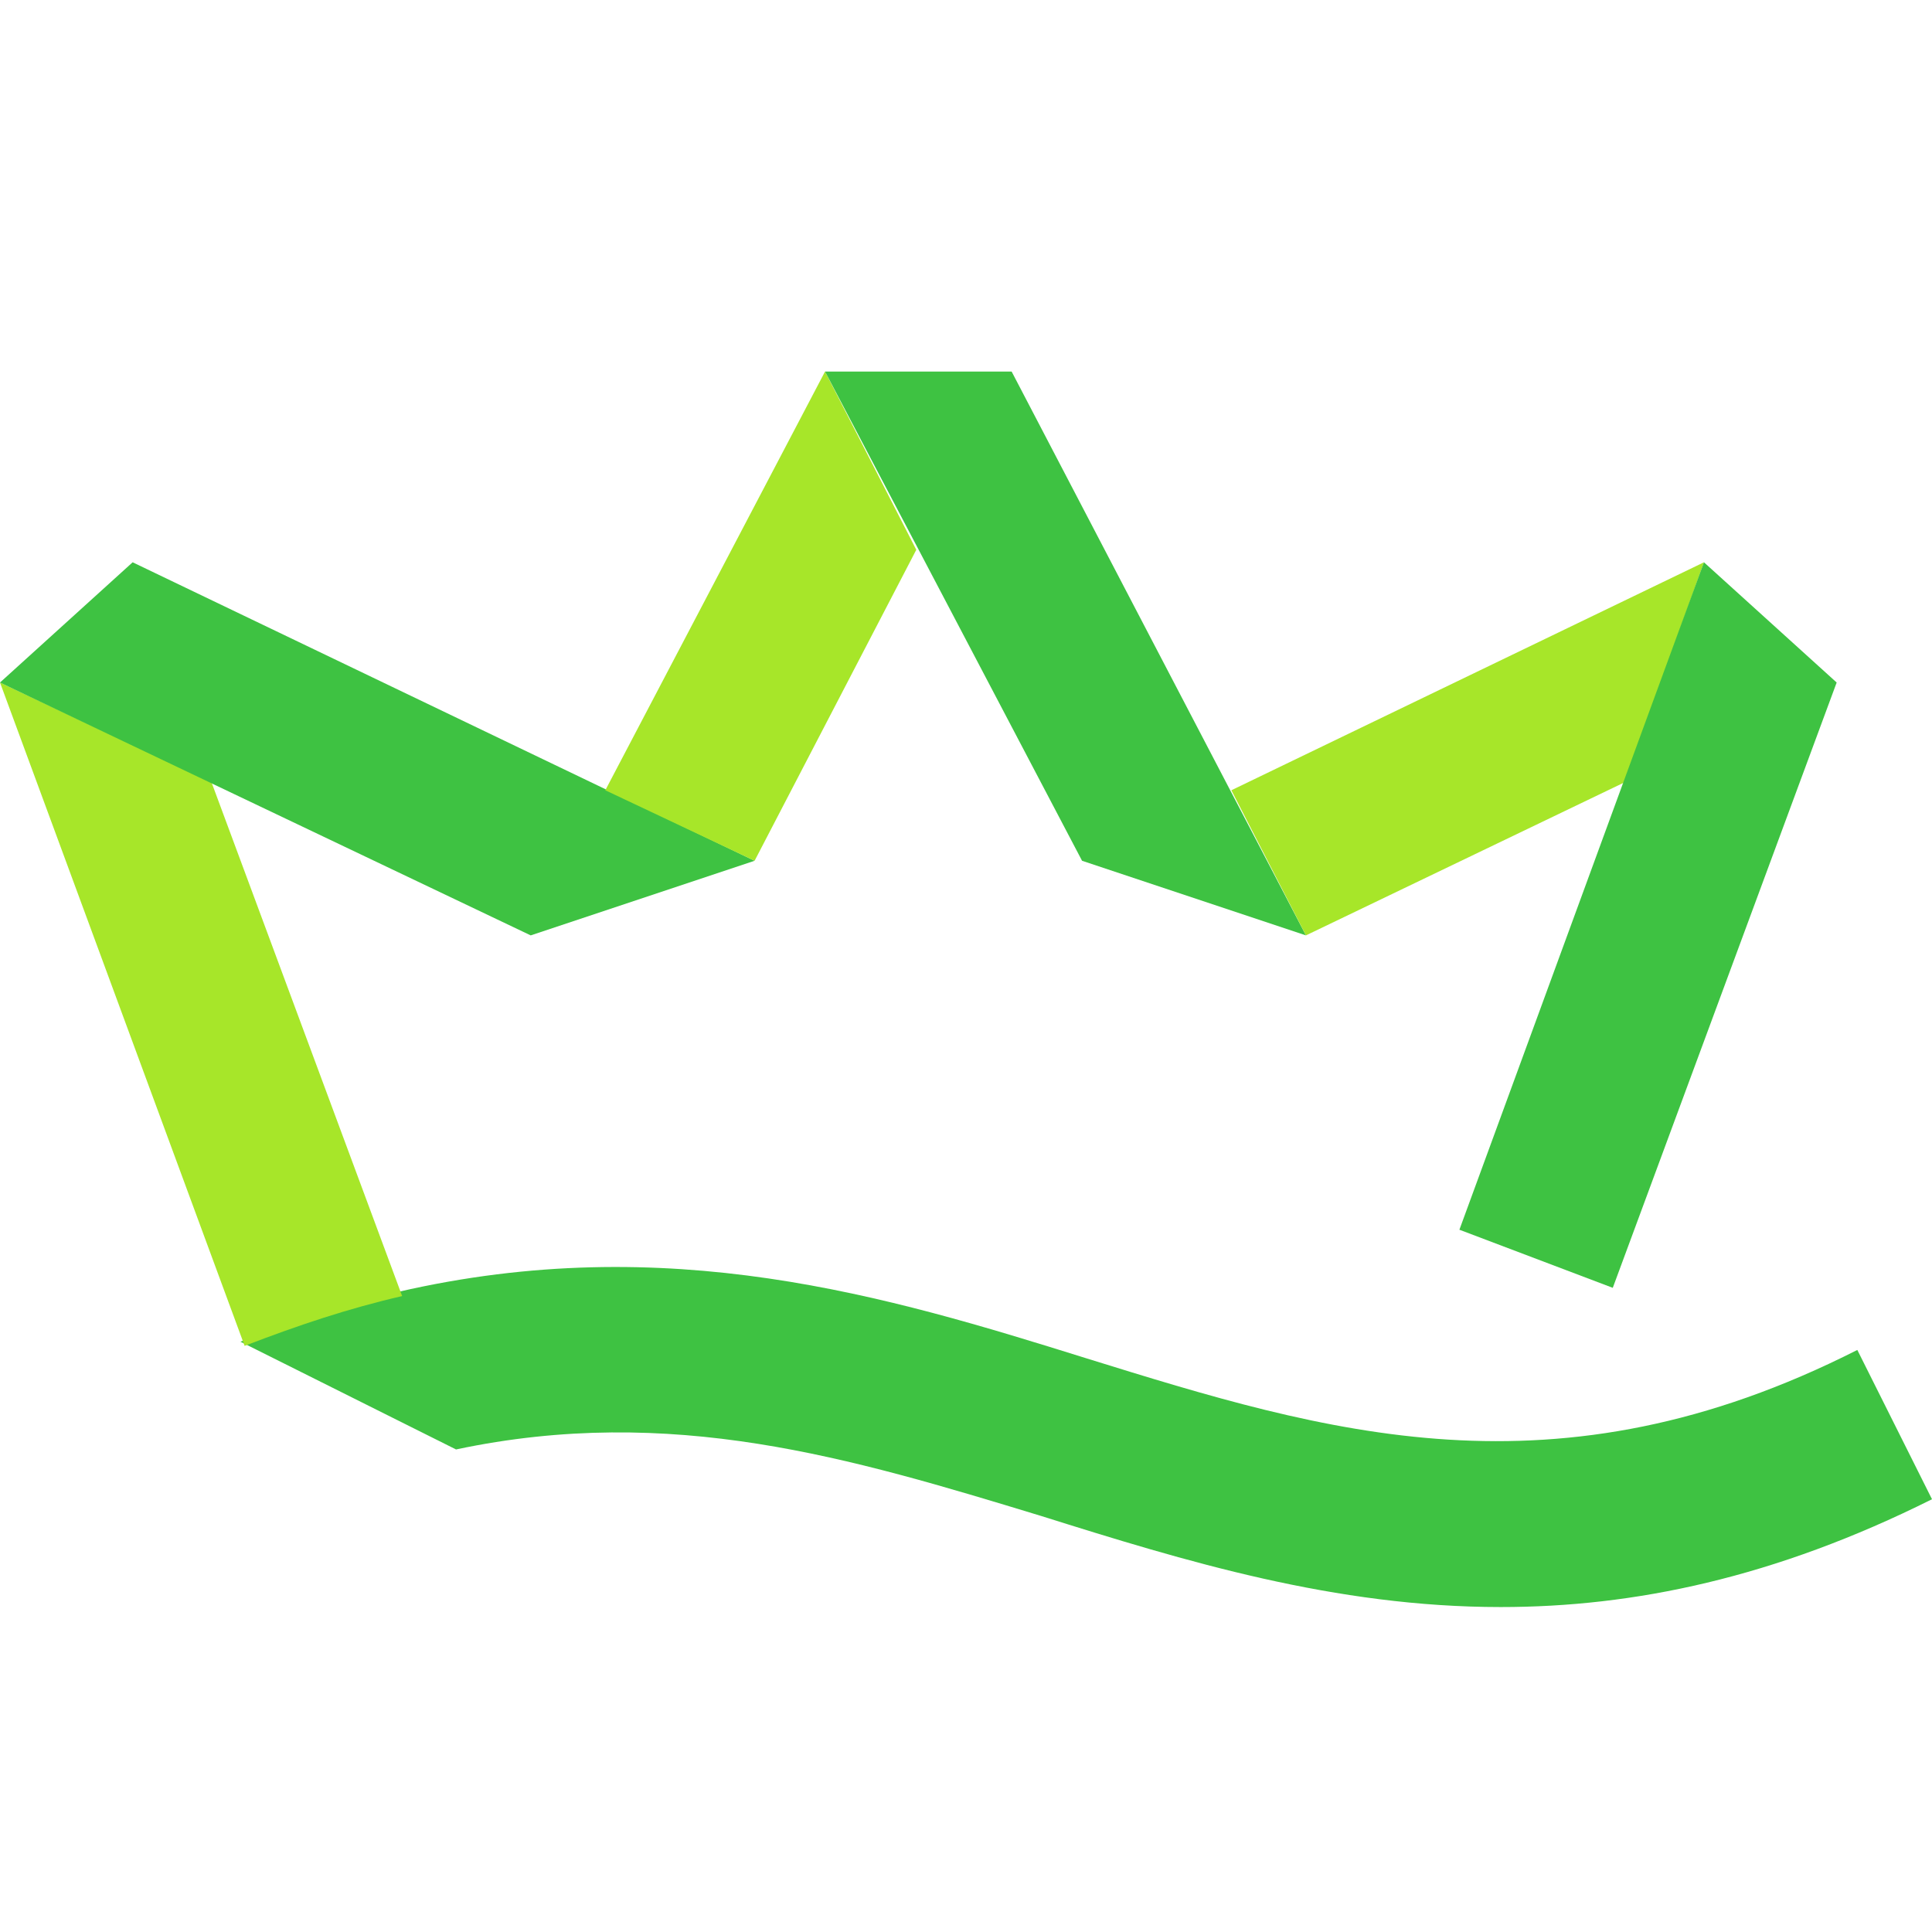
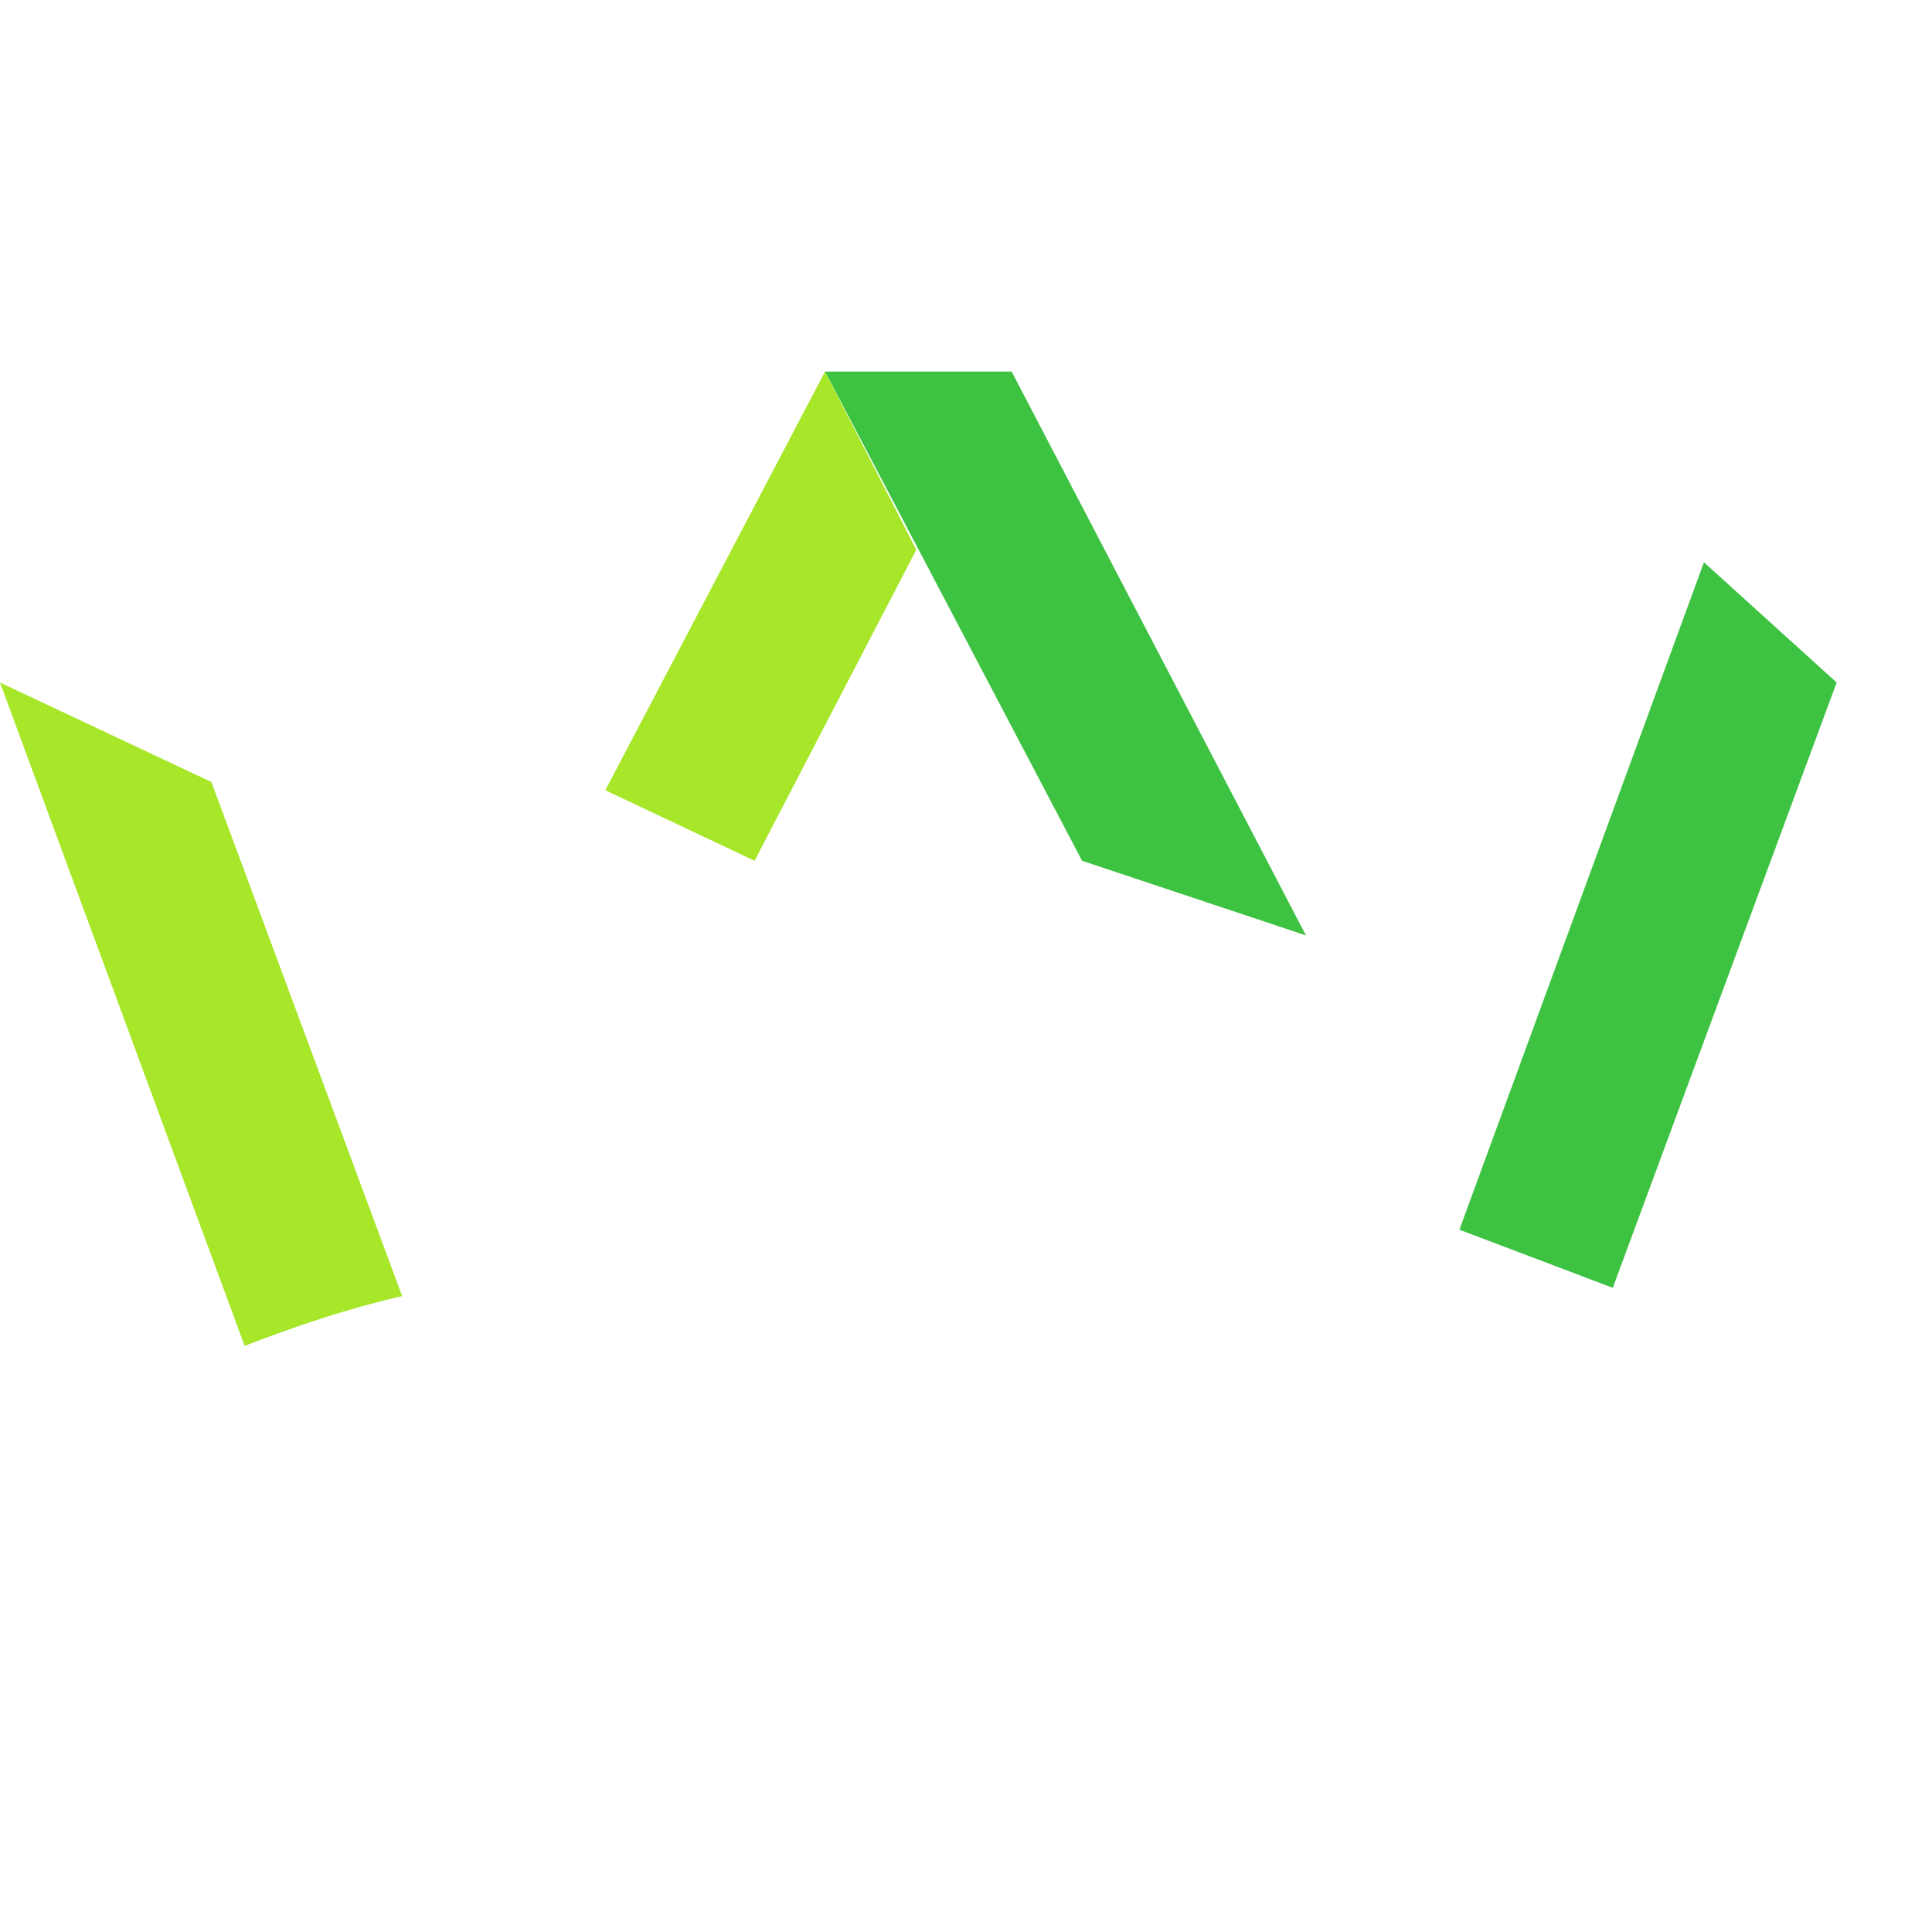
<svg xmlns="http://www.w3.org/2000/svg" width="26" height="26" viewBox="0 0 26 26" fill="none">
-   <path d="M24.995 18.167C20.922 20.232 17.854 19.283 14.618 18.279C11.94 17.442 8.983 16.549 5.356 17.386C4.686 17.554 3.961 17.777 3.236 18.056L6.137 19.506C9.038 18.893 11.438 19.618 14.004 20.399C15.957 21.013 17.965 21.627 20.197 21.627C21.983 21.627 23.88 21.236 26 20.176L24.995 18.167Z" fill="#3EC242" />
  <path d="M0 9.185L3.292 18.112C4.017 17.833 4.687 17.609 5.412 17.442L2.845 10.524L0 9.185Z" fill="#A7E629" />
-   <path d="M1.785 7.567L10.155 11.584L7.142 12.588L0 9.185L1.785 7.567Z" fill="#3EC242" />
  <path d="M12.331 7.399L10.155 11.584L8.146 10.635L11.103 5L12.331 7.399Z" fill="#A7E629" />
-   <path d="M13.614 5H11.103L14.562 11.584L17.575 12.588L13.614 5Z" fill="#3EC242" />
-   <path d="M22.931 7.567L21.871 10.524L17.575 12.588L16.571 10.635L22.931 7.567Z" fill="#A7E629" />
+   <path d="M13.614 5H11.103L14.562 11.584L17.575 12.588L13.614 5" fill="#3EC242" />
  <path d="M21.704 17.331L24.717 9.185L22.931 7.567L19.64 16.549L21.704 17.331Z" fill="#3EC242" />
</svg>